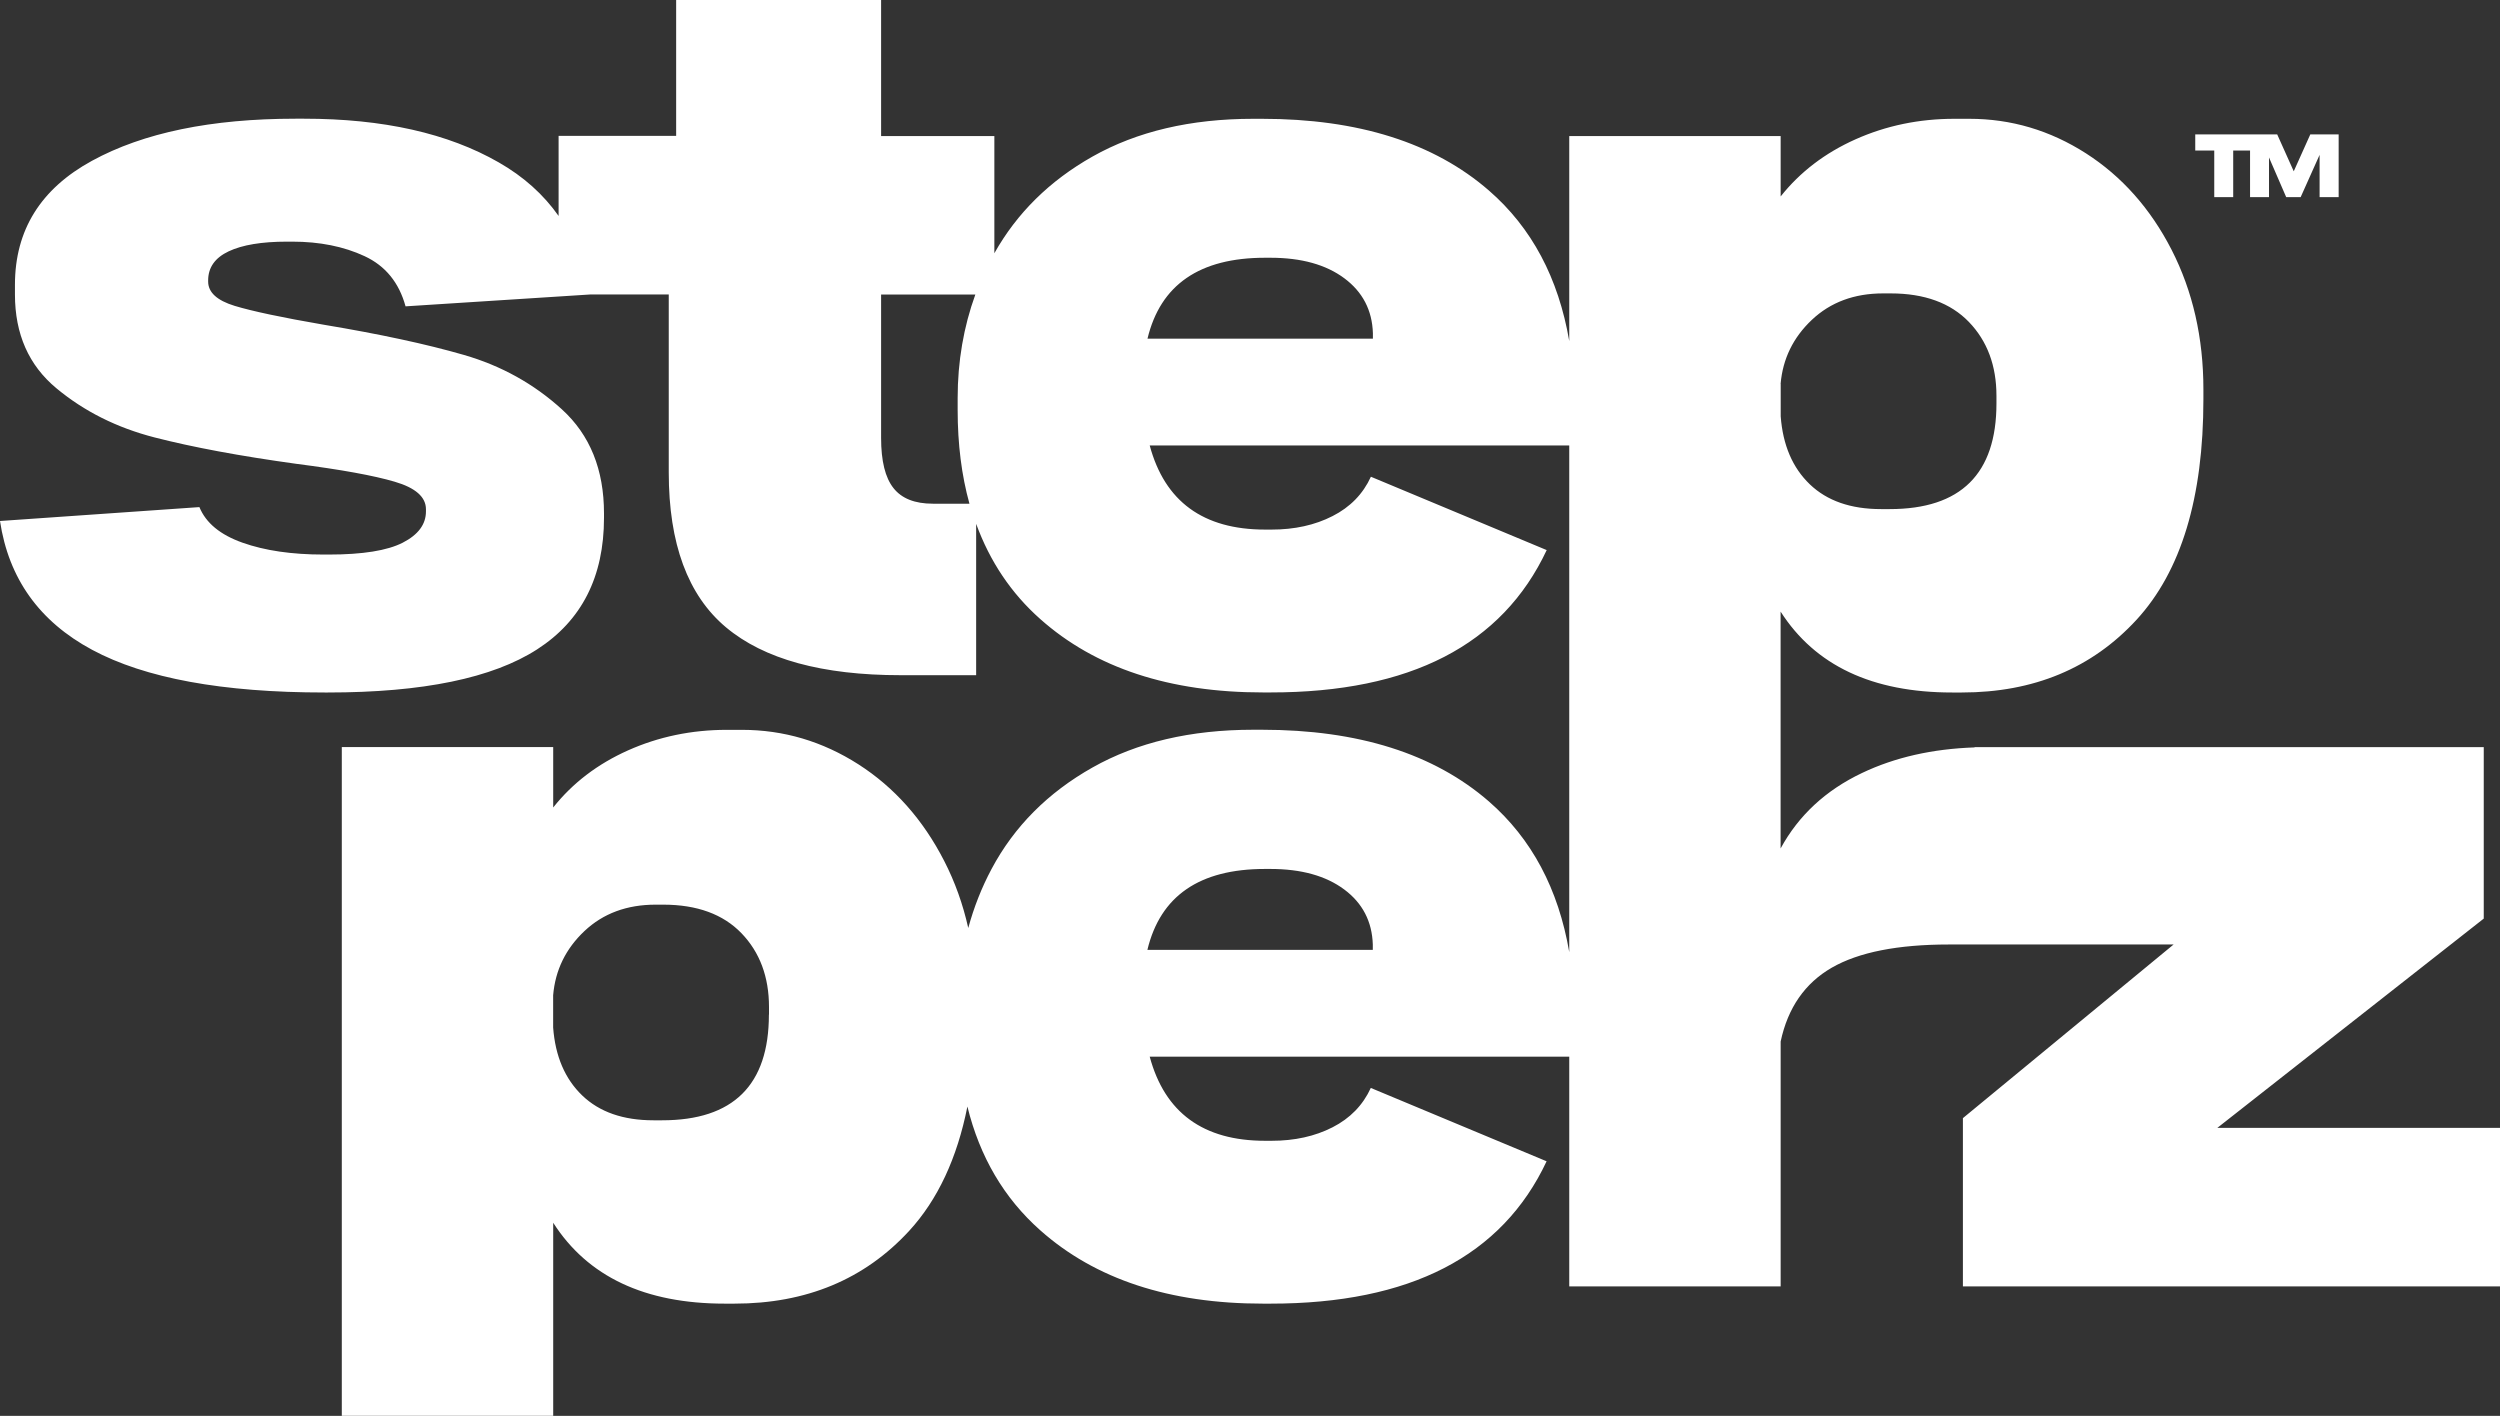
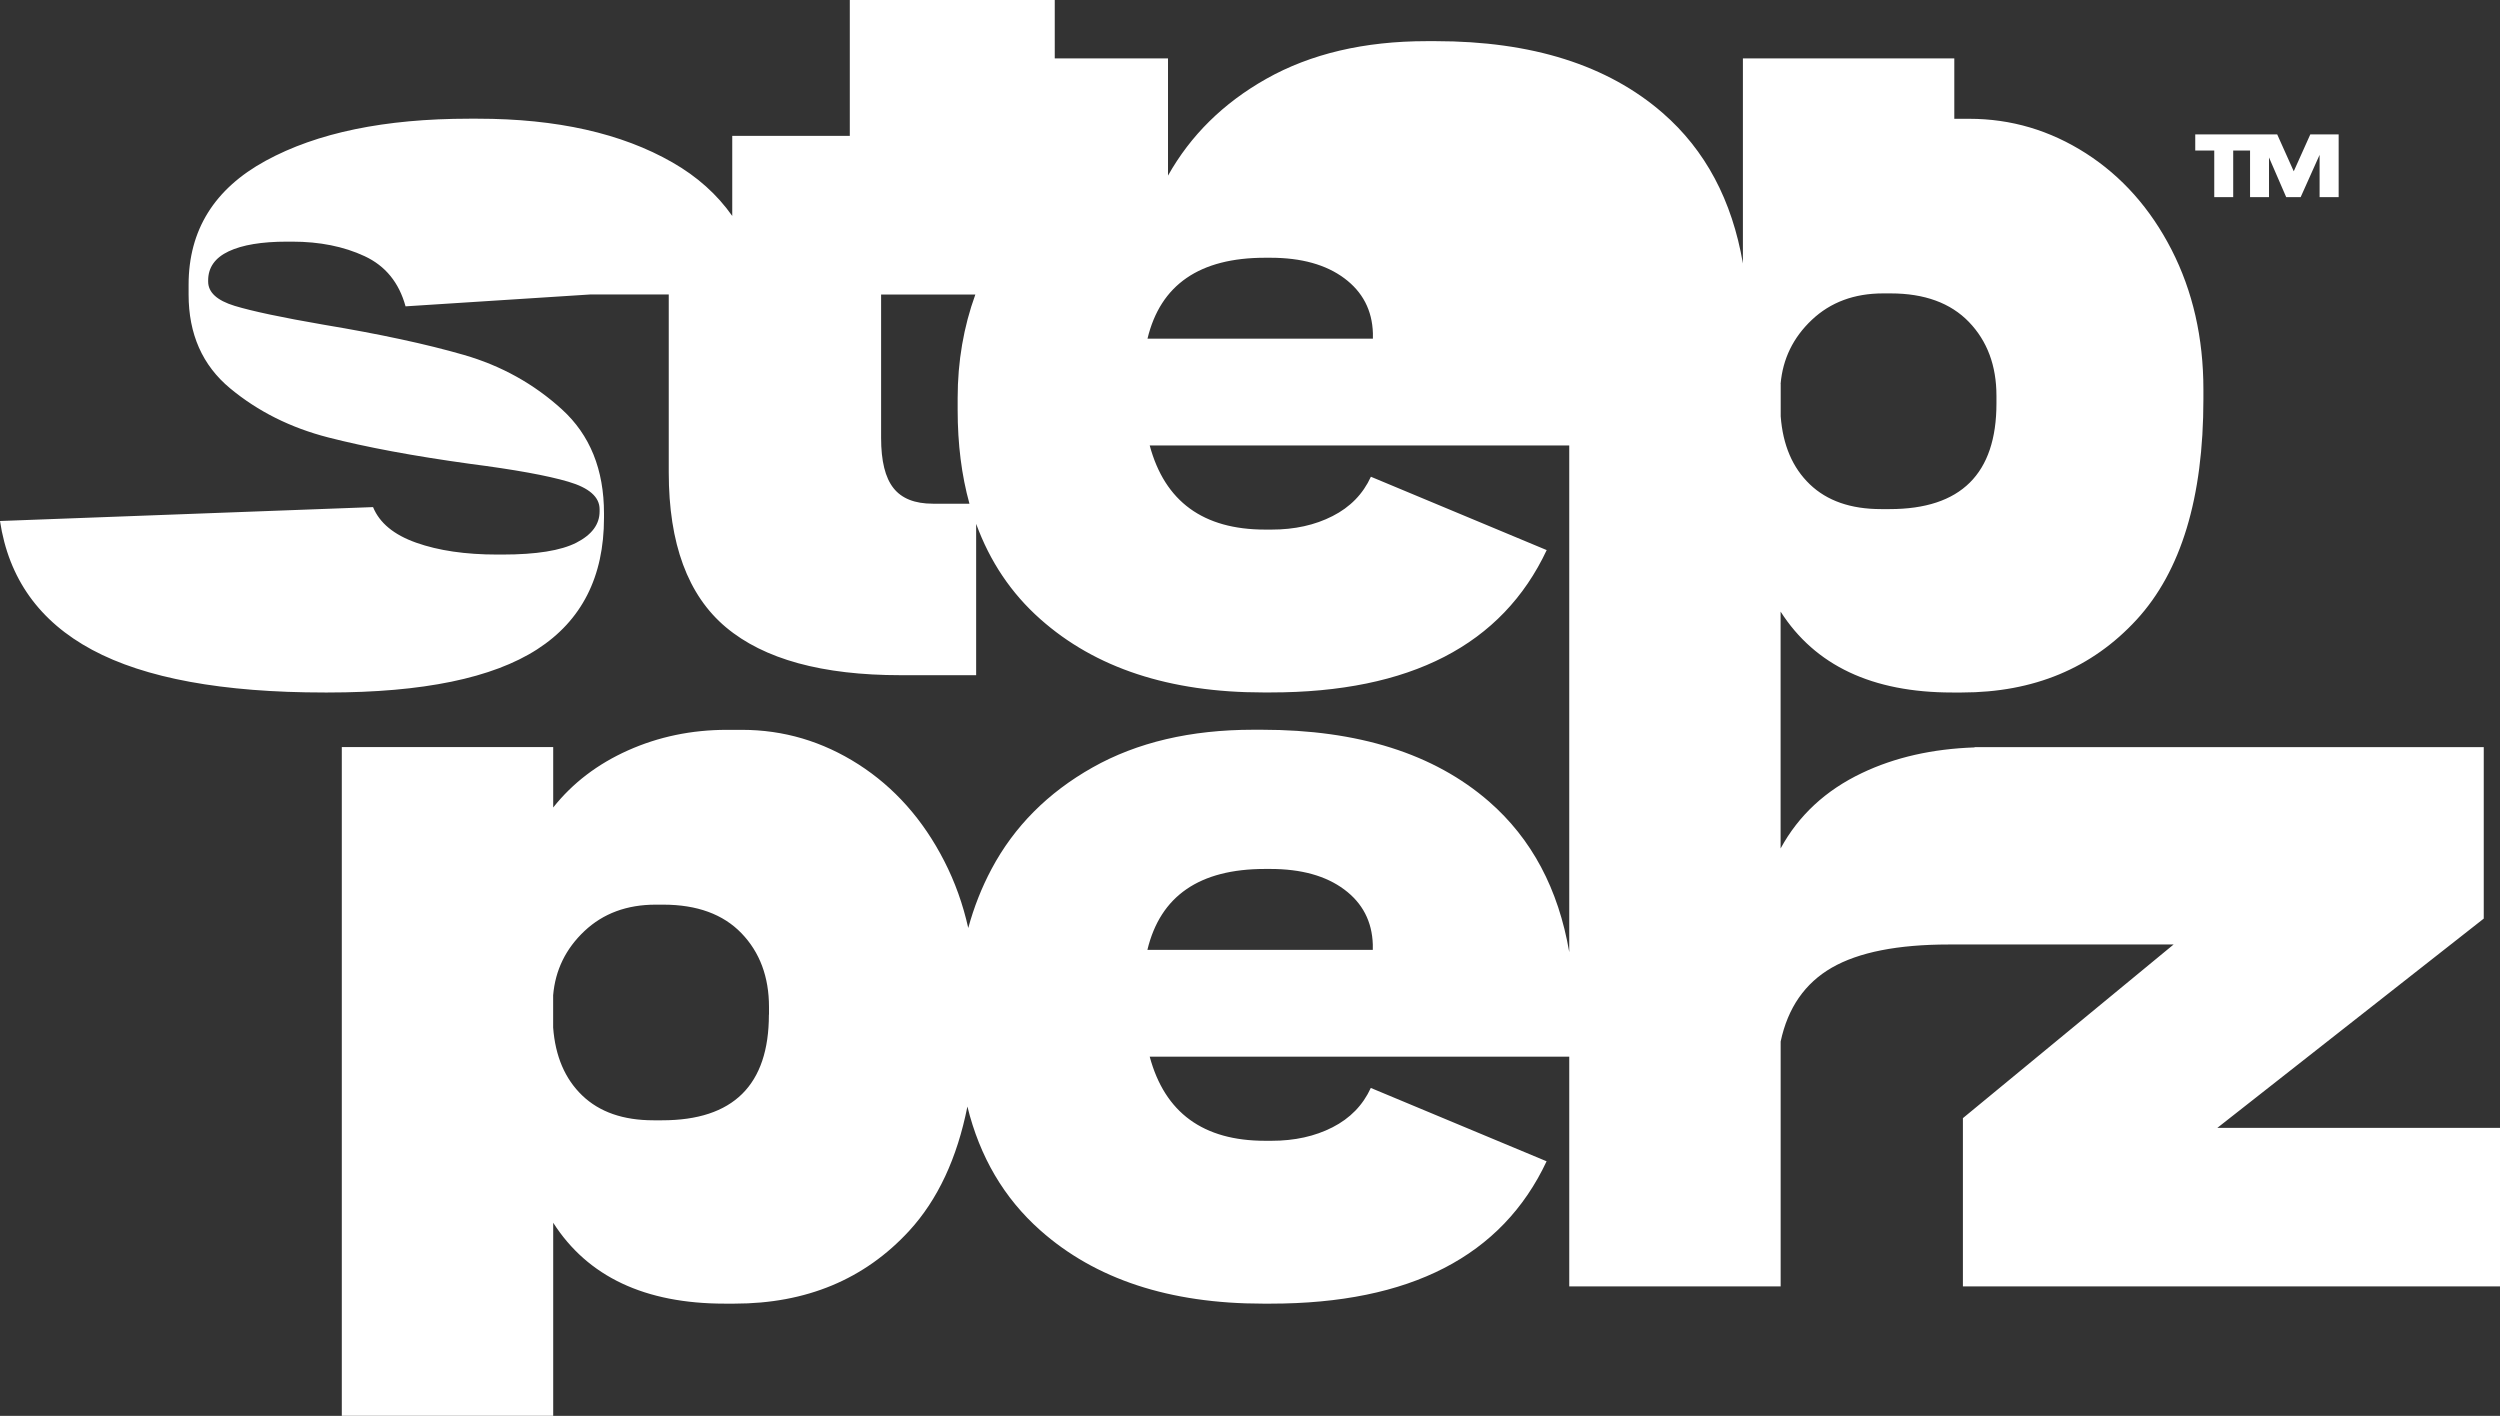
<svg xmlns="http://www.w3.org/2000/svg" id="Calque_2" viewBox="0 0 500 283.18">
  <rect x="0" y="0" width="500" height="283.18" fill="#333333" stroke="none" />
  <defs>
    <style>.cls-1{fill:#fff;fill-rule:evenodd;stroke-width:0px;}</style>
  </defs>
  <g id="Calque_1-2">
-     <path class="cls-1" d="M443.47,225.57l53.28-41.85v-34.3h-101.82v.06c-8.43.29-15.95,1.98-22.53,5.12-7.26,3.45-12.68,8.48-16.28,15.09v-47.37c6.9,10.79,18.34,16.18,34.3,16.18h1.94c14.38,0,26.03-4.86,34.95-14.55,8.92-9.71,13.37-24.4,13.37-44.12v-1.94c0-10.35-2.13-19.66-6.36-27.93-4.24-8.27-9.97-14.7-17.14-19.3-7.19-4.6-14.96-6.9-23.3-6.9h-3.02c-7.05,0-13.63,1.37-19.75,4.1-6.11,2.73-11.1,6.54-14.98,11.43v-12.08h-42.28v41.01c-2.16-12.63-7.51-22.68-16.06-30.11-11-9.56-26.14-14.35-45.42-14.35h-1.73c-12.51,0-23.23,2.52-32.14,7.55-8.59,4.85-15.11,11.3-19.63,19.34v-23.44h-22.65V0h-40.99v27.18h-23.51v16.01c-3.02-4.29-7-7.87-11.97-10.71-10.14-5.82-23.12-8.74-38.94-8.74h-1.73c-16.83,0-30.39,2.8-40.67,8.41-10.28,5.61-15.42,13.88-15.42,24.81v1.94c0,7.91,2.76,14.17,8.31,18.77,5.54,4.6,12.08,7.88,19.63,9.82,7.55,1.94,17,3.71,28.37,5.28,8.92,1.15,15.46,2.34,19.63,3.57,4.17,1.22,6.26,3.06,6.26,5.51v.43c0,2.59-1.55,4.67-4.65,6.26-3.09,1.58-8.02,2.37-14.77,2.37h-1.08c-6.33,0-11.72-.79-16.18-2.37-4.46-1.58-7.33-3.95-8.63-7.12L0,104.2c1.73,11.5,7.87,20.1,18.44,25.77,10.57,5.68,26.06,8.53,46.49,8.53h.65c18.98,0,32.93-2.88,41.85-8.63,8.92-5.75,13.37-14.52,13.37-26.32v-.86c0-8.77-2.8-15.7-8.41-20.81-5.61-5.11-12.15-8.74-19.63-10.9-7.48-2.16-16.83-4.17-28.04-6.04-8.34-1.44-14.28-2.7-17.8-3.77-3.52-1.08-5.29-2.7-5.29-4.86v-.22c0-2.59,1.37-4.53,4.1-5.82,2.73-1.29,6.62-1.94,11.65-1.94h1.08c5.46,0,10.28.96,14.45,2.9,4.17,1.94,6.9,5.29,8.2,10.04l36.89-2.37h15.75v35.59c0,14.24,3.81,24.56,11.43,30.96,7.62,6.4,19.27,9.59,34.95,9.59h15.1v-30.27c2.75,7.52,7,13.88,12.83,19.05,11,9.78,25.84,14.67,44.55,14.67h1.51c27.9,0,46.31-9.49,55.22-28.47l-35.16-14.67c-1.58,3.45-4.14,6.08-7.67,7.87-3.52,1.8-7.59,2.7-12.2,2.7h-1.29c-12.37,0-20.06-5.61-23.08-16.83h83.91v101.34c-2.16-12.63-7.51-22.68-16.06-30.13-11-9.56-26.14-14.35-45.42-14.35h-1.73c-12.51,0-23.23,2.52-32.14,7.55-8.92,5.03-15.65,11.79-20.18,20.28-2.01,3.77-3.55,7.71-4.67,11.82-1.06-4.75-2.66-9.23-4.82-13.43-4.24-8.27-9.97-14.7-17.14-19.3-7.19-4.6-14.96-6.9-23.3-6.9h-3.02c-7.05,0-13.63,1.37-19.75,4.1-6.11,2.73-11.1,6.54-14.98,11.43v-12.08h-42.28v133.74h42.28v-38.61c6.9,10.79,18.34,16.18,34.3,16.18h1.94c14.38,0,26.03-4.86,34.95-14.55,5.72-6.23,9.59-14.53,11.65-24.87,2.47,10.05,7.32,18.32,14.57,24.75,11,9.78,25.84,14.67,44.54,14.67h1.51c27.9,0,46.31-9.49,55.22-28.47l-35.16-14.67c-1.58,3.45-4.14,6.08-7.65,7.87-3.52,1.8-7.59,2.7-12.2,2.7h-1.29c-12.37,0-20.06-5.61-23.08-16.83h83.91v45.95h42.28v-48.97c1.44-6.76,4.86-11.68,10.24-14.78,5.39-3.09,13.19-4.63,23.41-4.63h44.94l-42.14,34.73v33.65h107.43v-31.71h-56.53ZM356.12,76.79c.43-5.03,2.52-9.3,6.26-12.83,3.74-3.52,8.48-5.28,14.24-5.28h1.51c6.76,0,11.98,1.91,15.65,5.71,3.67,3.81,5.51,8.74,5.51,14.78v1.51c0,14.09-7.12,21.14-21.36,21.14h-1.73c-6.04,0-10.79-1.65-14.24-4.96s-5.39-7.84-5.82-13.59v-6.47h-.01ZM186.57,100.74c-3.6,0-6.23-1.03-7.88-3.13-1.65-2.08-2.47-5.42-2.47-10.02v-28.69h18.85c-2.34,6.46-3.54,13.36-3.54,20.71v2.37c0,6.86.79,13.1,2.36,18.77h-7.32ZM274.58,67.73h-45.08c2.59-10.79,10.43-16.18,23.51-16.18h1.08c6.18,0,11.1,1.37,14.77,4.1,3.67,2.73,5.58,6.4,5.72,11v1.08ZM153.78,202.92c0,14.09-7.12,21.14-21.36,21.14h-1.73c-6.04,0-10.79-1.65-14.24-4.96-3.45-3.31-5.39-7.84-5.82-13.59v-6.47c.43-5.03,2.52-9.3,6.26-12.83,3.74-3.52,8.48-5.28,14.24-5.28h1.51c6.76,0,11.98,1.91,15.65,5.71,3.67,3.81,5.51,8.74,5.51,14.78v1.51-.02ZM274.56,189.97h-45.08c2.59-10.79,10.43-16.18,23.51-16.18h1.08c6.18,0,11.1,1.37,14.77,4.1,3.67,2.73,5.57,6.4,5.72,11v1.08ZM442.86,30.11h-3.81v-3.23h16.39l3.31,7.38,3.31-7.38h5.67v12.55h-3.81v-8.46l-3.79,8.46h-2.89l-3.44-7.94v7.94h-3.79v-9.32h-3.37v9.32h-3.79v-9.32Z" />
+     <path class="cls-1" d="M443.47,225.57l53.28-41.85v-34.3h-101.82v.06c-8.43.29-15.95,1.98-22.53,5.12-7.26,3.45-12.68,8.48-16.28,15.09v-47.37c6.9,10.79,18.34,16.18,34.3,16.18h1.94c14.38,0,26.03-4.86,34.95-14.55,8.92-9.71,13.37-24.4,13.37-44.12v-1.94c0-10.35-2.13-19.66-6.36-27.93-4.24-8.27-9.97-14.7-17.14-19.3-7.19-4.6-14.96-6.9-23.3-6.9h-3.02v-12.08h-42.28v41.01c-2.16-12.63-7.51-22.68-16.06-30.11-11-9.56-26.14-14.35-45.42-14.35h-1.73c-12.51,0-23.23,2.52-32.14,7.55-8.59,4.85-15.11,11.3-19.63,19.34v-23.44h-22.65V0h-40.99v27.18h-23.51v16.01c-3.02-4.29-7-7.87-11.97-10.71-10.14-5.82-23.12-8.74-38.94-8.74h-1.73c-16.83,0-30.39,2.8-40.67,8.41-10.28,5.61-15.42,13.88-15.42,24.81v1.94c0,7.91,2.76,14.17,8.31,18.77,5.54,4.6,12.08,7.88,19.63,9.82,7.55,1.94,17,3.71,28.37,5.28,8.92,1.15,15.46,2.34,19.63,3.57,4.17,1.22,6.26,3.06,6.26,5.51v.43c0,2.59-1.55,4.67-4.65,6.26-3.09,1.58-8.02,2.37-14.77,2.37h-1.08c-6.33,0-11.72-.79-16.18-2.37-4.46-1.58-7.33-3.95-8.63-7.12L0,104.2c1.73,11.5,7.87,20.1,18.44,25.77,10.57,5.68,26.06,8.53,46.49,8.53h.65c18.98,0,32.93-2.88,41.85-8.63,8.92-5.75,13.37-14.52,13.37-26.32v-.86c0-8.77-2.8-15.7-8.41-20.81-5.61-5.11-12.15-8.74-19.63-10.9-7.48-2.16-16.83-4.17-28.04-6.04-8.34-1.44-14.28-2.7-17.8-3.77-3.52-1.08-5.29-2.7-5.29-4.86v-.22c0-2.59,1.37-4.53,4.1-5.82,2.73-1.29,6.62-1.94,11.65-1.94h1.08c5.46,0,10.28.96,14.45,2.9,4.17,1.94,6.9,5.29,8.2,10.04l36.89-2.37h15.75v35.59c0,14.24,3.81,24.56,11.43,30.96,7.62,6.4,19.27,9.59,34.95,9.59h15.1v-30.27c2.75,7.52,7,13.88,12.83,19.05,11,9.78,25.84,14.67,44.55,14.67h1.51c27.9,0,46.31-9.49,55.22-28.47l-35.16-14.67c-1.58,3.45-4.14,6.08-7.67,7.87-3.52,1.8-7.59,2.7-12.2,2.7h-1.29c-12.37,0-20.06-5.61-23.08-16.83h83.91v101.34c-2.16-12.63-7.51-22.68-16.06-30.13-11-9.56-26.14-14.35-45.42-14.35h-1.73c-12.51,0-23.23,2.52-32.14,7.55-8.92,5.03-15.65,11.79-20.18,20.28-2.01,3.77-3.55,7.71-4.67,11.82-1.06-4.75-2.66-9.23-4.82-13.43-4.24-8.27-9.97-14.7-17.14-19.3-7.19-4.6-14.96-6.9-23.3-6.9h-3.02c-7.05,0-13.63,1.37-19.75,4.1-6.11,2.73-11.1,6.54-14.98,11.43v-12.08h-42.28v133.74h42.28v-38.61c6.9,10.79,18.34,16.18,34.3,16.18h1.94c14.38,0,26.03-4.86,34.95-14.55,5.72-6.23,9.59-14.53,11.65-24.87,2.47,10.05,7.32,18.32,14.57,24.75,11,9.78,25.84,14.67,44.54,14.67h1.51c27.9,0,46.31-9.49,55.22-28.47l-35.16-14.67c-1.58,3.45-4.14,6.08-7.65,7.87-3.52,1.8-7.59,2.7-12.2,2.7h-1.29c-12.37,0-20.06-5.61-23.08-16.83h83.91v45.95h42.28v-48.97c1.44-6.76,4.86-11.68,10.24-14.78,5.39-3.09,13.19-4.63,23.41-4.63h44.94l-42.14,34.73v33.65h107.43v-31.71h-56.53ZM356.12,76.79c.43-5.03,2.52-9.3,6.26-12.83,3.74-3.52,8.48-5.28,14.24-5.28h1.51c6.76,0,11.98,1.91,15.65,5.71,3.67,3.81,5.51,8.74,5.51,14.78v1.51c0,14.09-7.12,21.14-21.36,21.14h-1.73c-6.04,0-10.79-1.65-14.24-4.96s-5.39-7.84-5.82-13.59v-6.47h-.01ZM186.57,100.74c-3.6,0-6.23-1.03-7.88-3.13-1.65-2.08-2.47-5.42-2.47-10.02v-28.69h18.85c-2.34,6.46-3.54,13.36-3.54,20.71v2.37c0,6.86.79,13.1,2.36,18.77h-7.32ZM274.58,67.73h-45.08c2.59-10.79,10.43-16.18,23.51-16.18h1.08c6.18,0,11.1,1.37,14.77,4.1,3.67,2.73,5.58,6.4,5.72,11v1.08ZM153.78,202.92c0,14.09-7.12,21.14-21.36,21.14h-1.73c-6.04,0-10.79-1.65-14.24-4.96-3.45-3.31-5.39-7.84-5.82-13.59v-6.47c.43-5.03,2.52-9.3,6.26-12.83,3.74-3.52,8.48-5.28,14.24-5.28h1.51c6.76,0,11.98,1.91,15.65,5.71,3.67,3.81,5.51,8.74,5.51,14.78v1.51-.02ZM274.56,189.97h-45.08c2.59-10.79,10.43-16.18,23.51-16.18h1.08c6.18,0,11.1,1.37,14.77,4.1,3.67,2.73,5.57,6.4,5.72,11v1.08ZM442.86,30.11h-3.81v-3.23h16.39l3.31,7.38,3.31-7.38h5.67v12.55h-3.81v-8.46l-3.79,8.46h-2.89l-3.44-7.94v7.94h-3.79v-9.32h-3.37v9.32h-3.79v-9.32Z" />
  </g>
</svg>